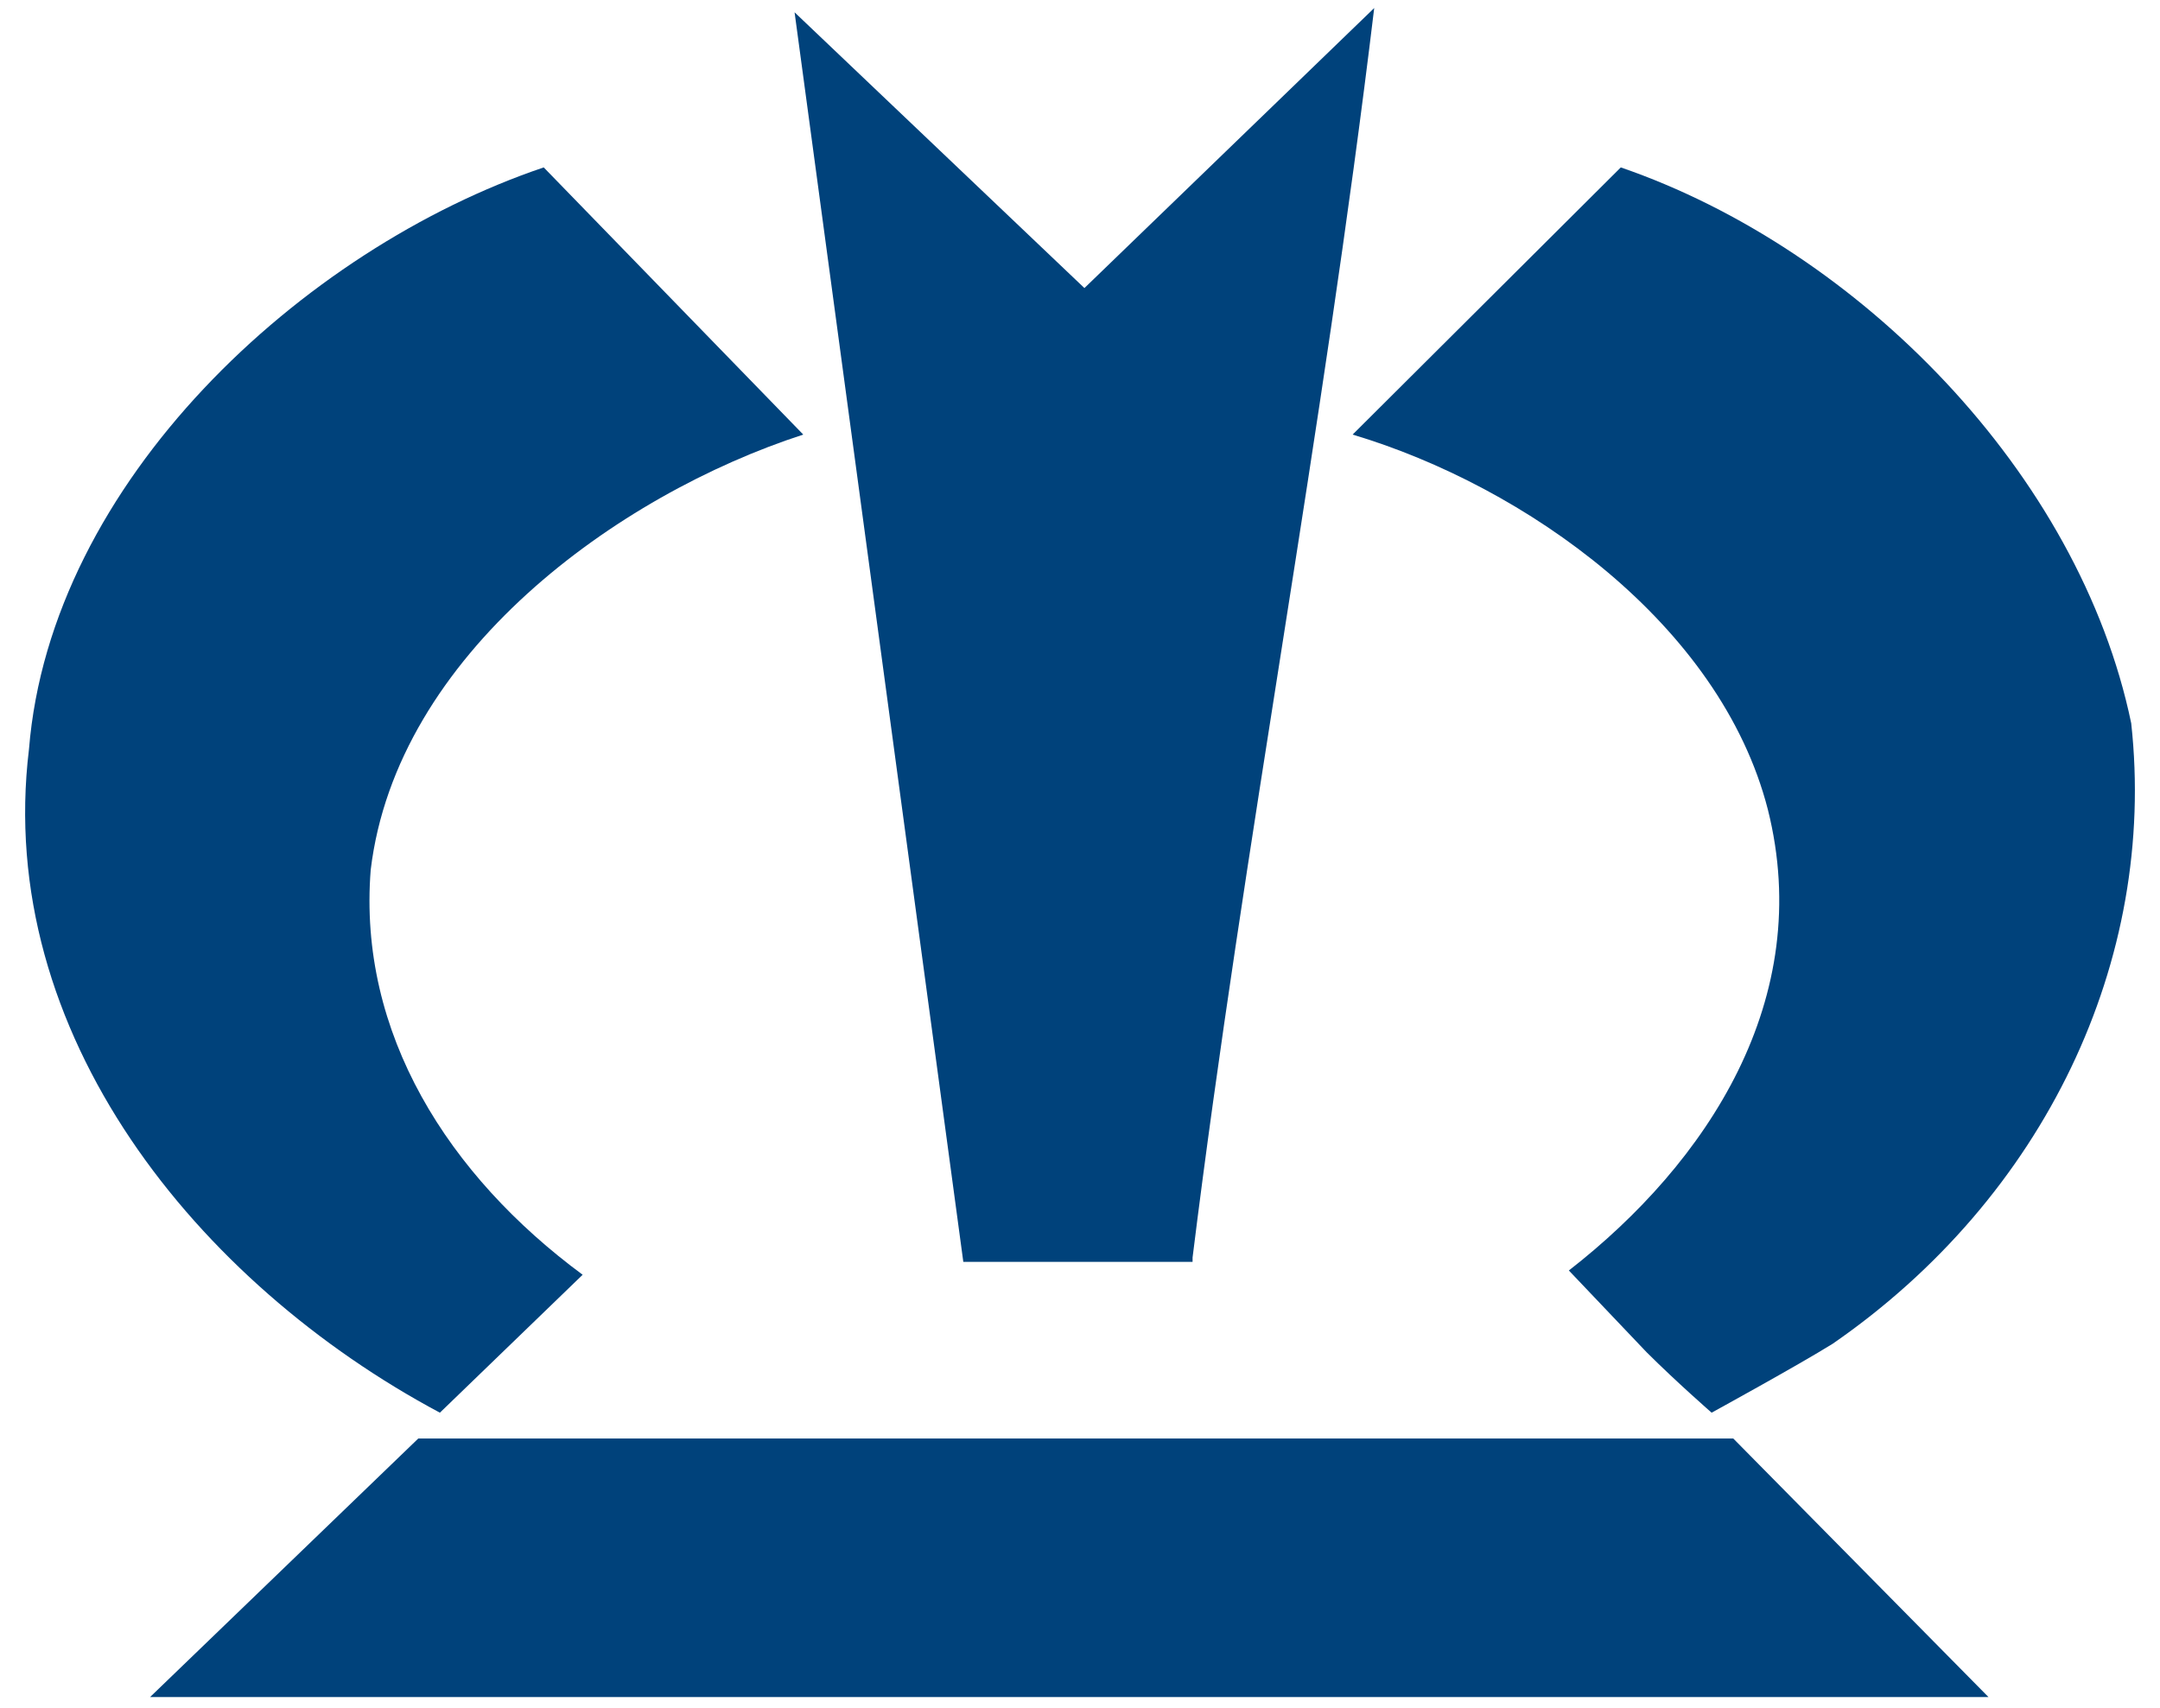
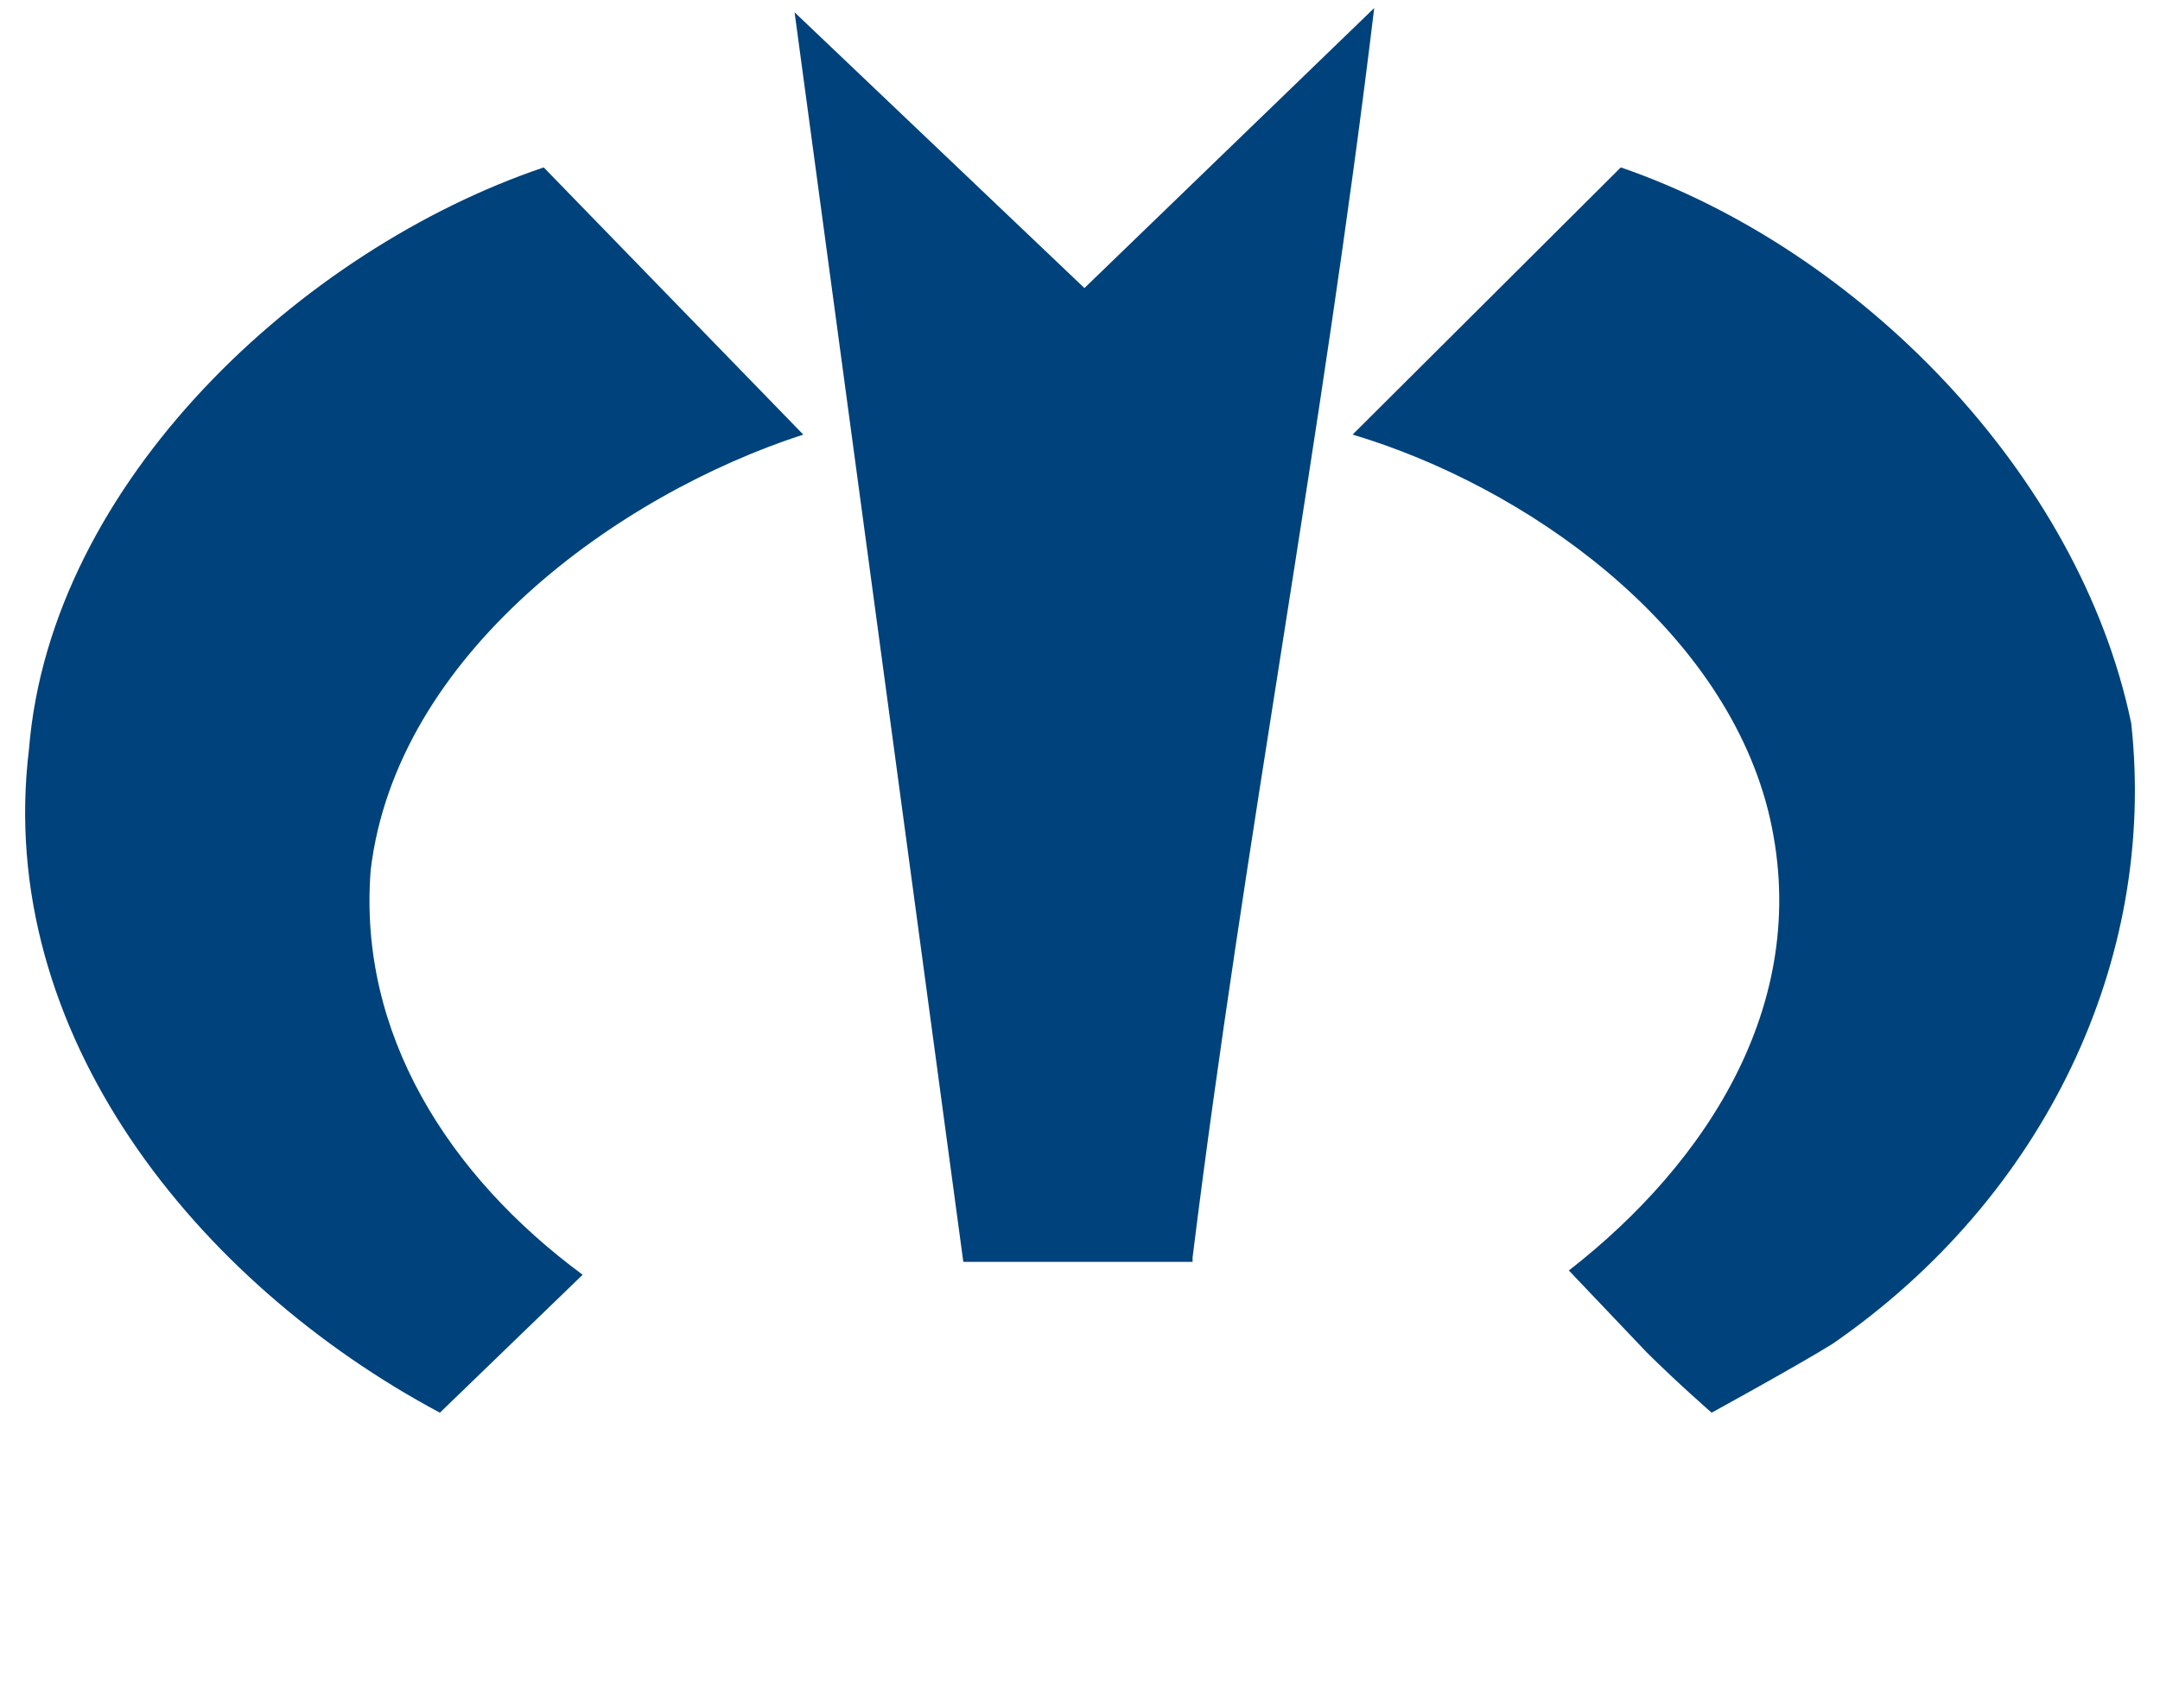
<svg xmlns="http://www.w3.org/2000/svg" width="43" height="34" viewBox="0 0 43 34" fill="none">
  <g id="Group">
    <path id="Vector" d="M23.741 25.036C24.774 16.715 26.324 8.738 27.357 0.16L21.588 5.735L15.818 0.245L19.177 25.122H23.741V25.036Z" fill="#00427B" />
    <path id="Vector_2" d="M8.757 28.125L11.599 25.379C8.93 23.407 7.121 20.576 7.38 17.316C7.896 13.027 12.288 9.853 15.991 8.652L10.824 3.333C6.002 4.963 1.007 9.596 0.577 14.914C-0.112 20.576 3.935 25.551 8.757 28.125Z" fill="#00427B" />
    <path id="Vector_3" d="M32.266 3.333L26.927 8.652C30.371 9.681 34.246 12.426 35.193 16.115C36.141 19.889 33.988 23.149 31.232 25.294L32.782 26.924C33.385 27.524 34.074 28.125 34.074 28.125C34.074 28.125 35.796 27.181 36.485 26.752C40.705 23.835 42.943 19.117 42.427 14.399C41.393 9.424 37.002 4.963 32.266 3.333Z" fill="#00427B" />
-     <path id="Vector_4" d="M8.327 28.639L2.988 33.786H39.585L34.505 28.639H8.327Z" fill="#00427B" />
  </g>
</svg>